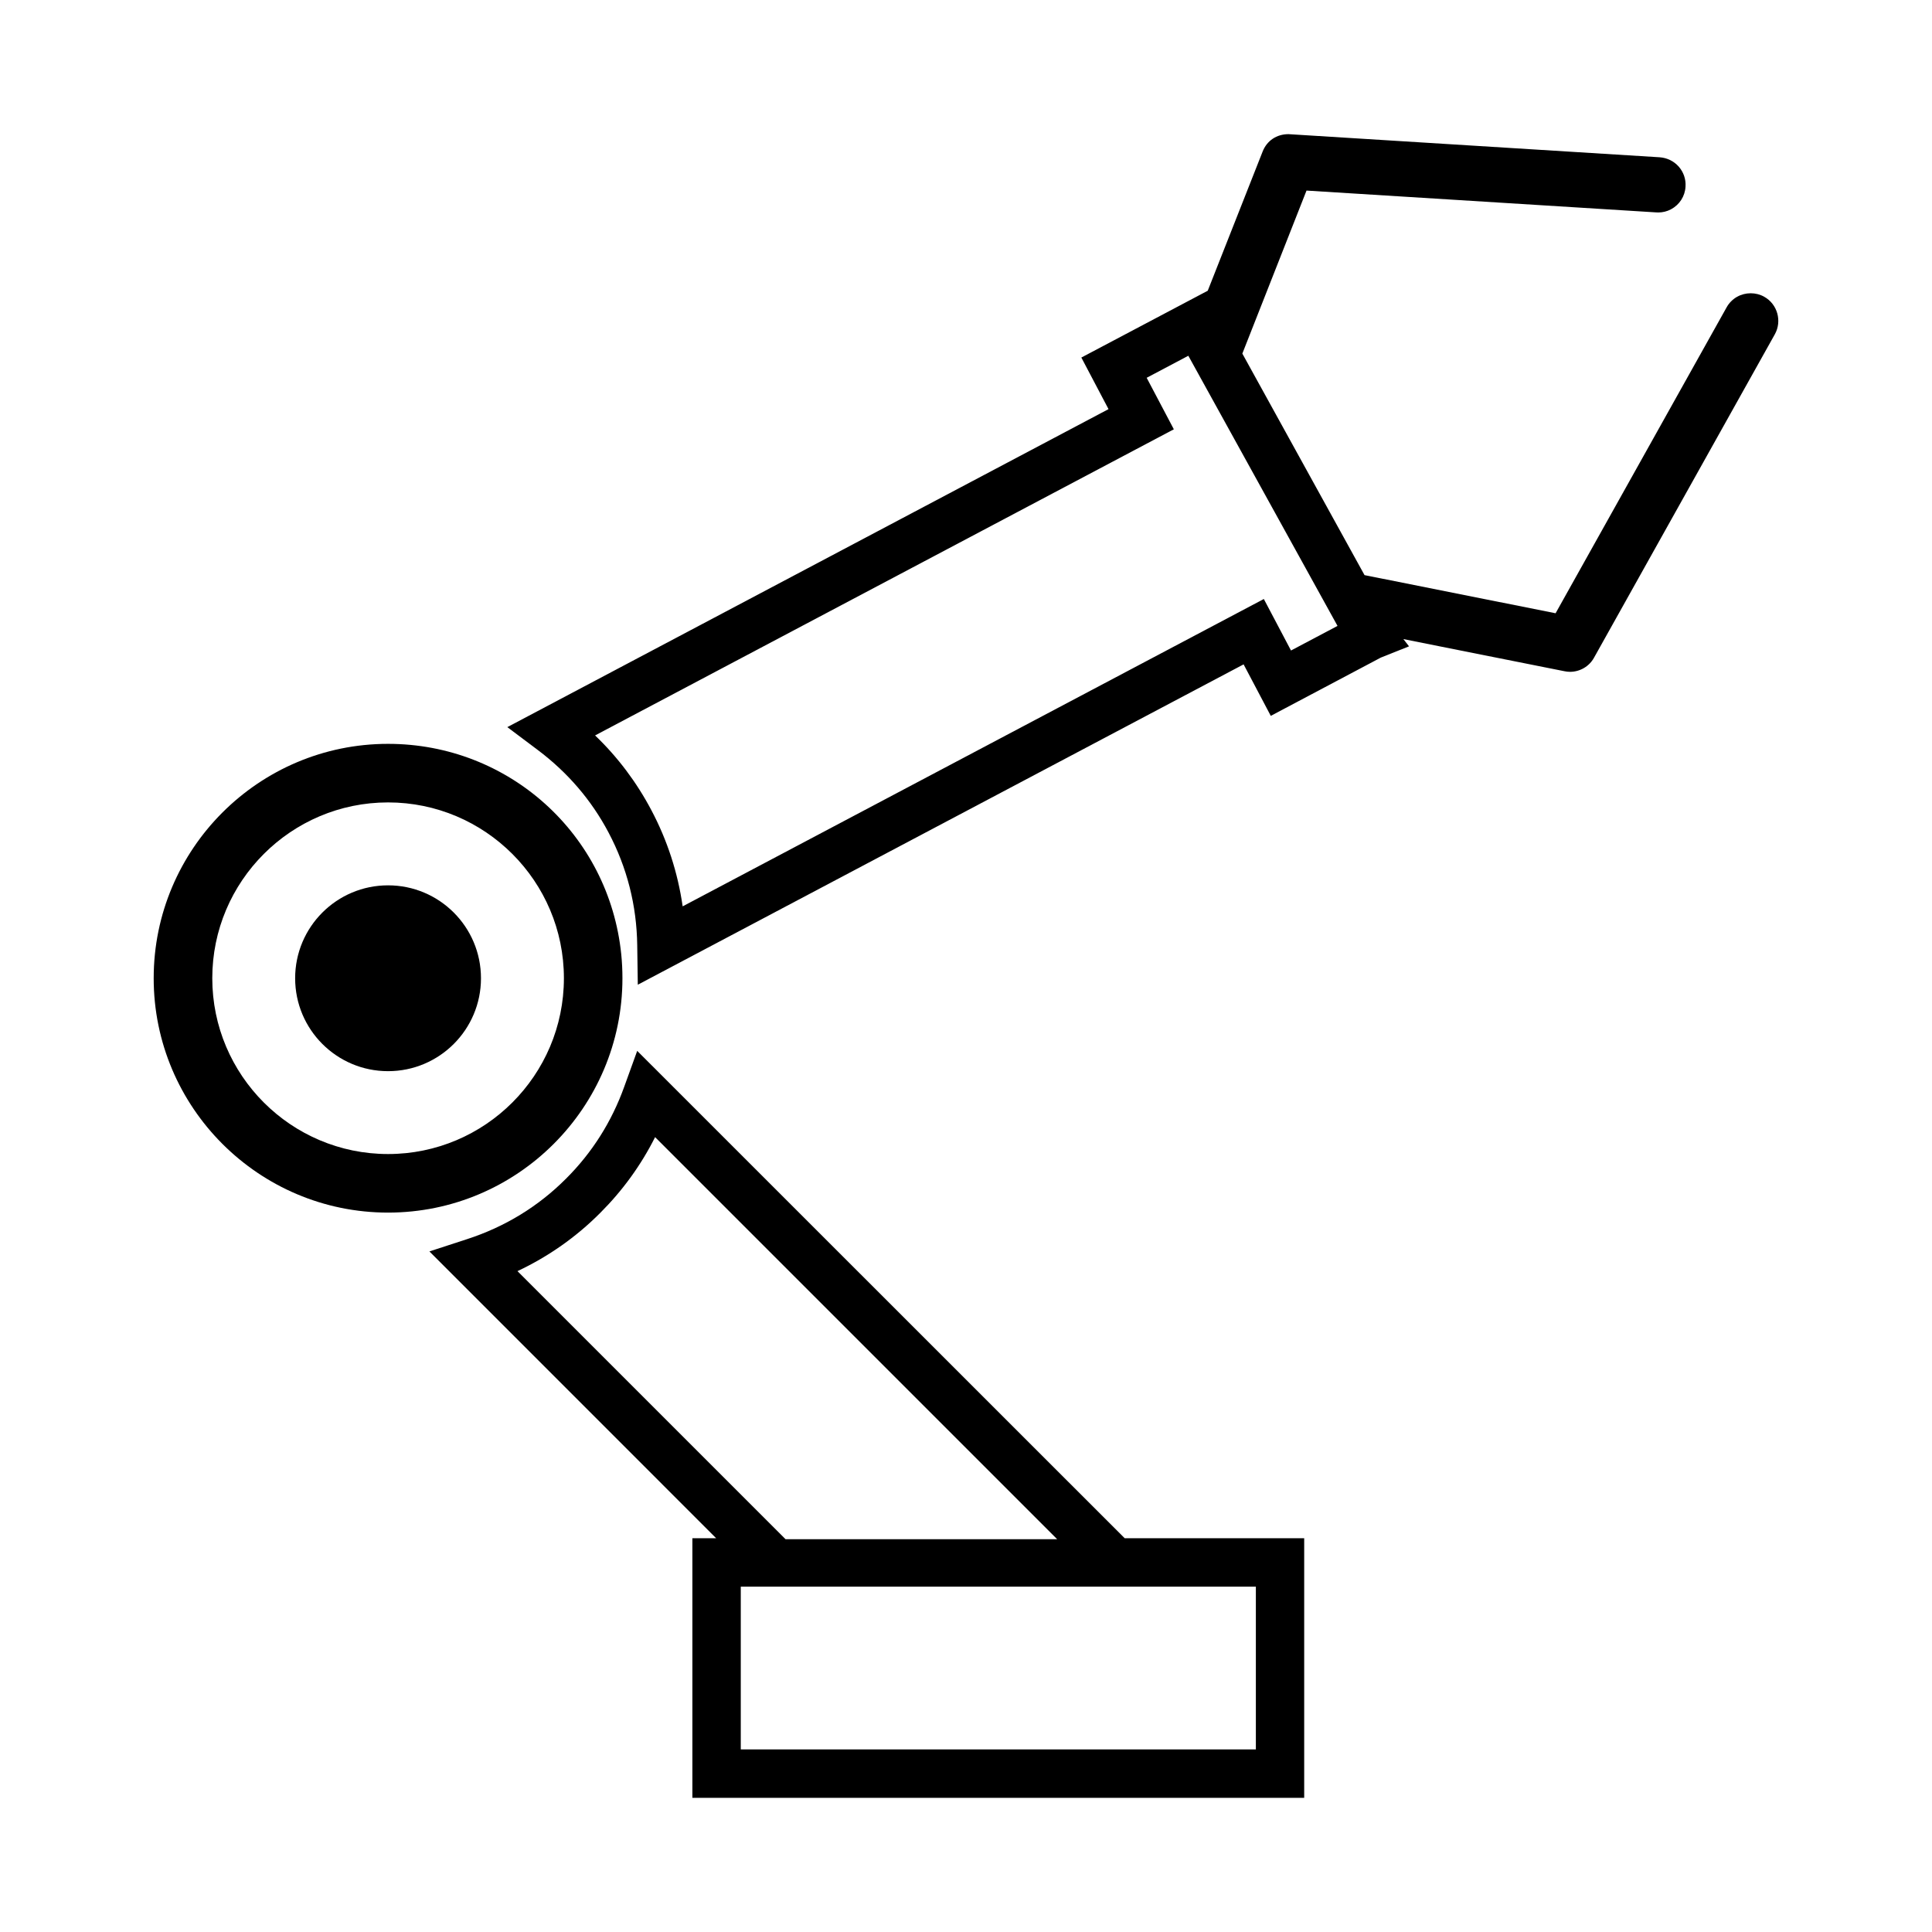
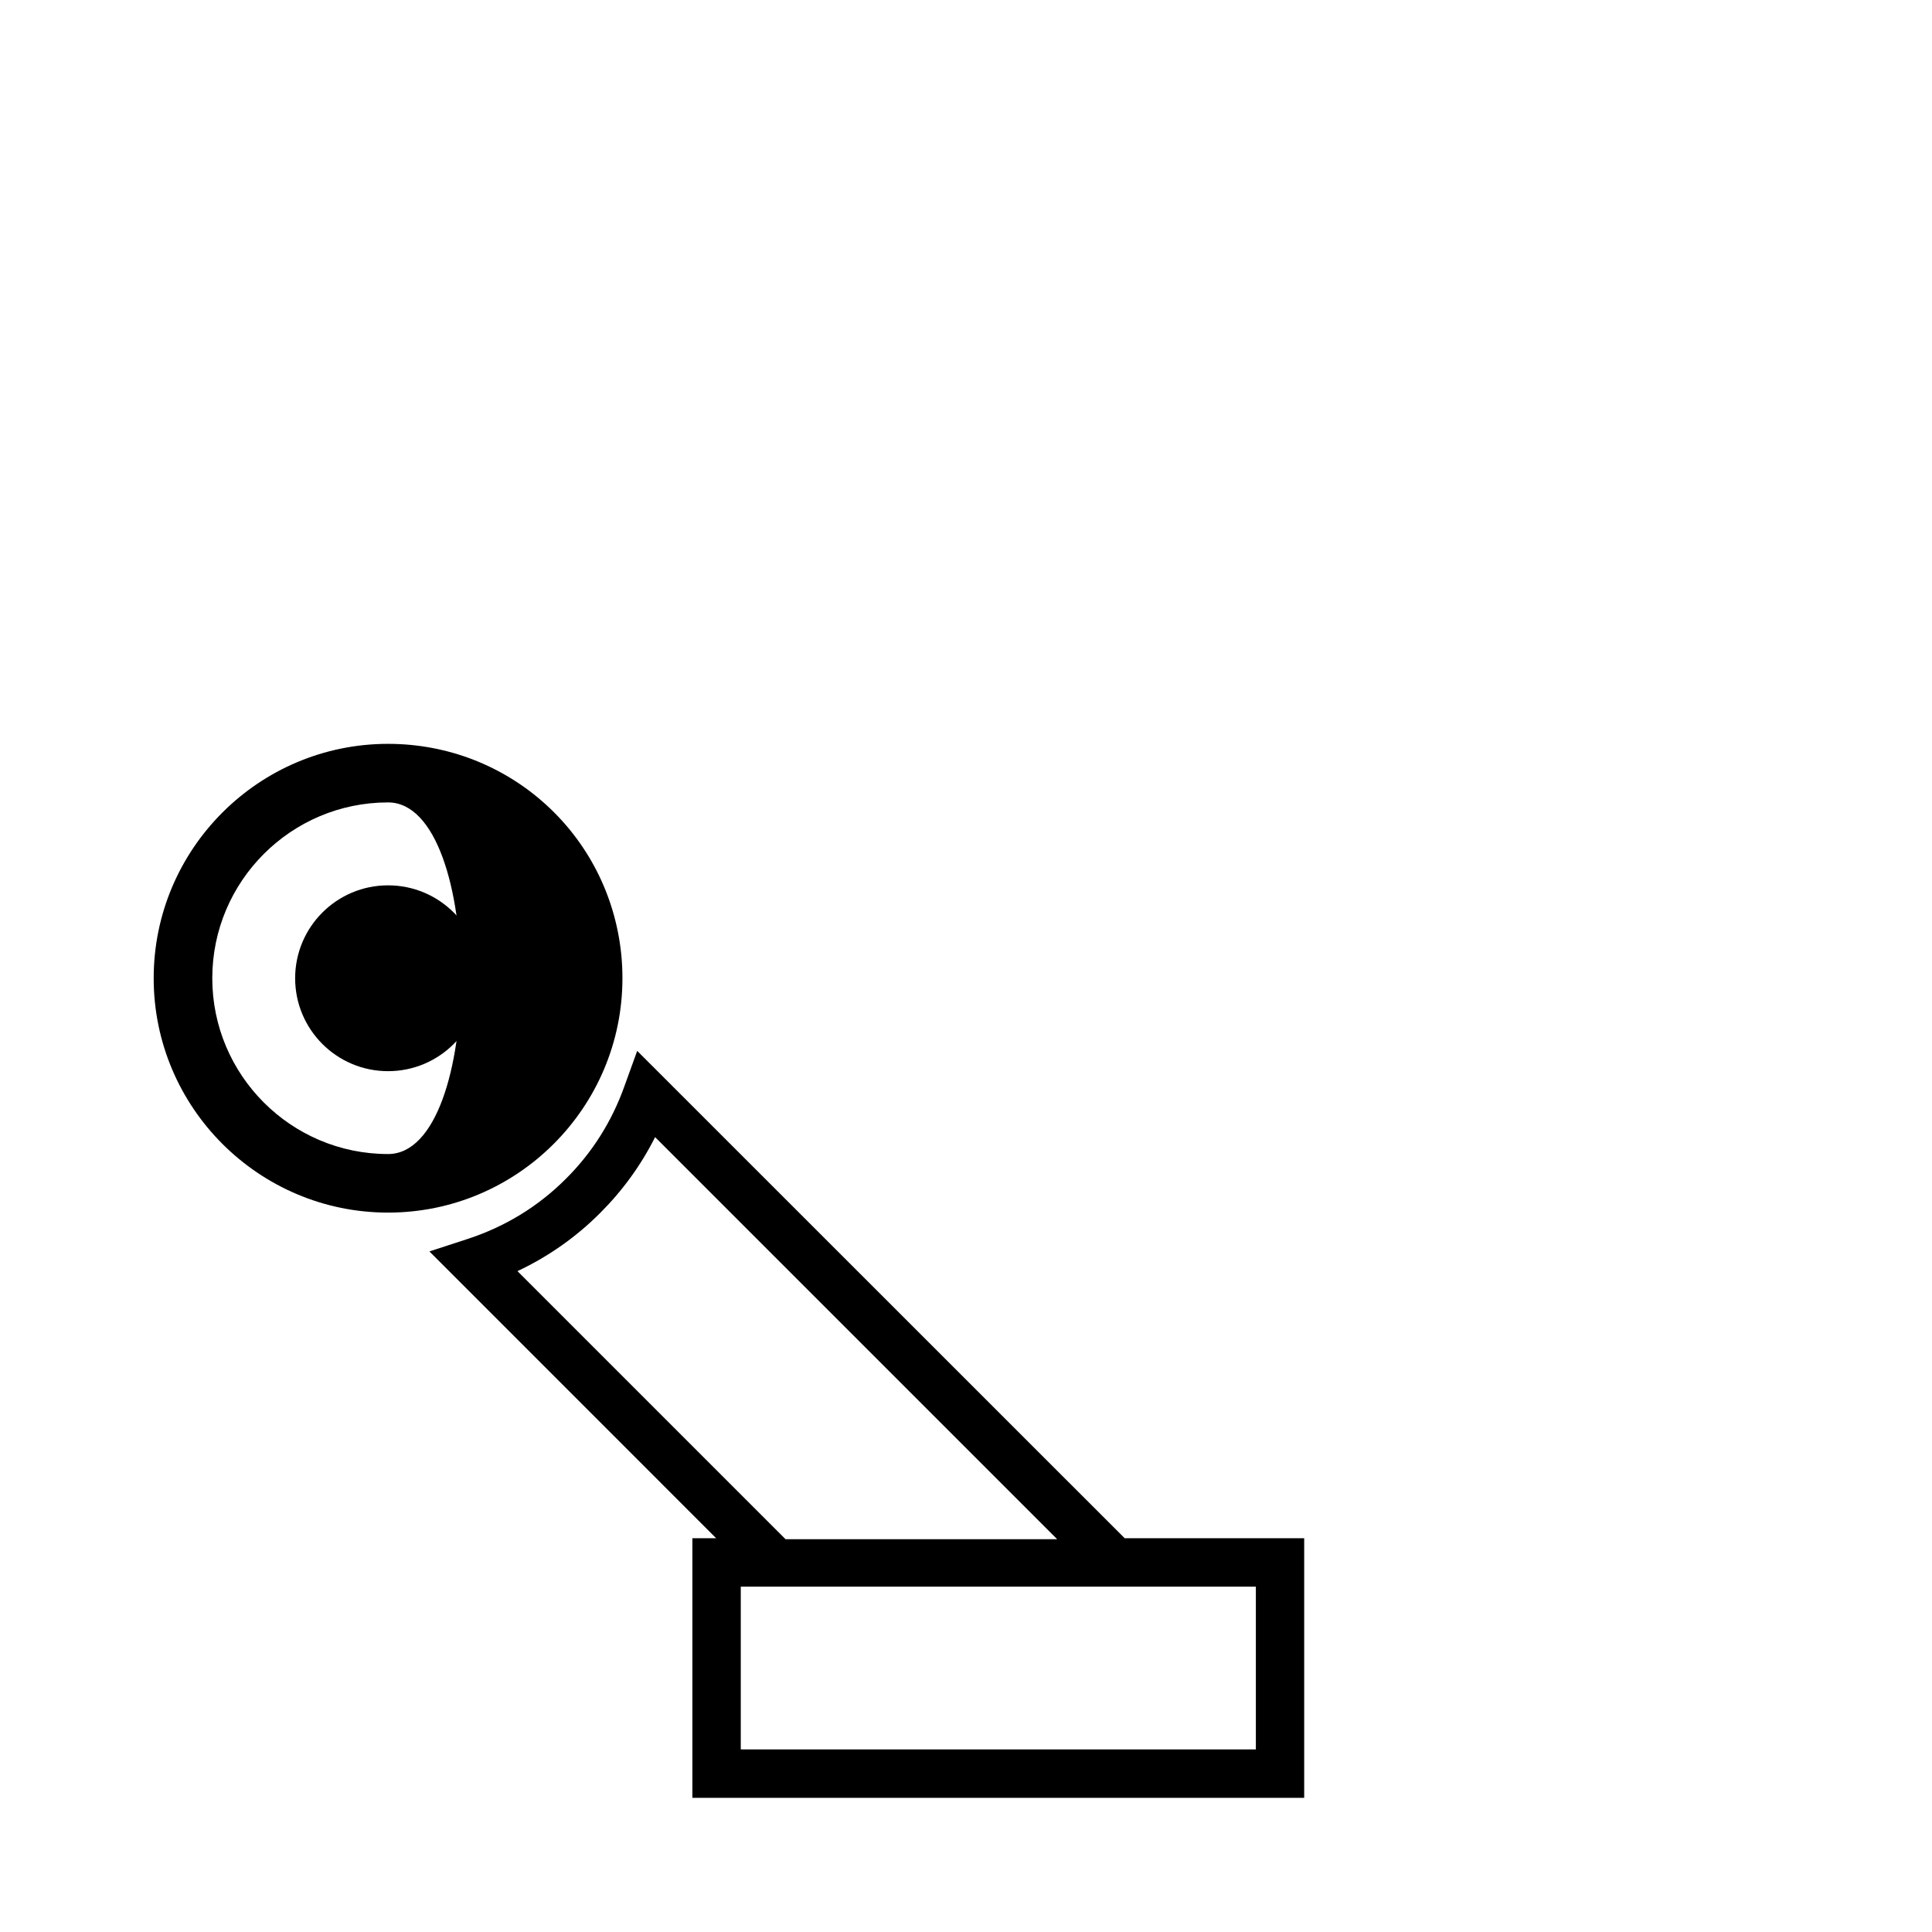
<svg xmlns="http://www.w3.org/2000/svg" version="1.1" id="Layer_1" x="0px" y="0px" width="64px" height="64px" viewBox="0 0 64 64" enable-background="new 0 0 64 64" xml:space="preserve">
  <g>
    <path d="M21.108,34.811l-0.43,1.19c-0.415,1.157-1.063,2.181-1.923,3.039c-0.924,0.927-2.029,1.602-3.288,2.01l-1.242,0.405   l9.499,9.501h-0.788v8.6h20.267v-8.6h-5.946L21.108,34.811z M17.142,42.108c1.023-0.482,1.946-1.129,2.745-1.933   c0.738-0.737,1.348-1.579,1.814-2.506L35.02,50.988h-8.998L17.142,42.108z M41.602,57.951H24.539v-5.391h17.063V57.951z" />
    <circle cx="12.855" cy="32.406" r="3.078" />
-     <path d="M20.619,32.405c0-0.267-0.013-0.531-0.039-0.791c-0.405-3.977-3.724-6.973-7.725-6.973c-4.282,0-7.764,3.481-7.764,7.764   c0,4.28,3.481,7.764,7.764,7.764S20.619,36.686,20.619,32.405z M12.855,38.229c-3.211,0-5.823-2.611-5.823-5.824   s2.612-5.824,5.823-5.824c3.213,0,5.825,2.611,5.825,5.824S16.068,38.229,12.855,38.229z" />
-     <path d="M58.441,9.83c-0.273-0.154-0.621-0.154-0.899,0.002c-0.146,0.083-0.267,0.206-0.346,0.35l-5.665,10.133l-6.329-1.263   l-4.048-7.339l2.126-5.4l11.571,0.722l0.084,0.003c0.142,0,0.285-0.034,0.418-0.104c0.283-0.151,0.465-0.433,0.482-0.751   c0.017-0.246-0.064-0.479-0.225-0.664c-0.163-0.184-0.387-0.291-0.631-0.309L42.684,4.444c-0.396,0-0.717,0.217-0.858,0.577   l-1.818,4.61l0,0l-4.187,2.213l0.9,1.709L16.806,24.087l1.008,0.757c0.989,0.743,1.778,1.661,2.345,2.735   c0.612,1.158,0.933,2.415,0.95,3.735l0.019,1.306l20.068-10.612l0.9,1.706l3.647-1.931l0.933-0.372l-0.187-0.24l5.335,1.064   c0.062,0.013,0.124,0.02,0.184,0.02c0.331,0,0.637-0.18,0.795-0.466l5.991-10.716C59.038,10.634,58.88,10.074,58.441,9.83z    M42.766,21.549l-0.9-1.706L22.614,30.024c-0.161-1.118-0.508-2.189-1.04-3.192c-0.486-0.919-1.11-1.751-1.861-2.47l19.172-10.141   l-0.9-1.706l1.38-0.73l4.942,8.949L42.766,21.549z" />
+     <path d="M20.619,32.405c0-0.267-0.013-0.531-0.039-0.791c-0.405-3.977-3.724-6.973-7.725-6.973c-4.282,0-7.764,3.481-7.764,7.764   c0,4.28,3.481,7.764,7.764,7.764S20.619,36.686,20.619,32.405z M12.855,38.229c-3.211,0-5.823-2.611-5.823-5.824   s2.612-5.824,5.823-5.824S16.068,38.229,12.855,38.229z" />
  </g>
</svg>